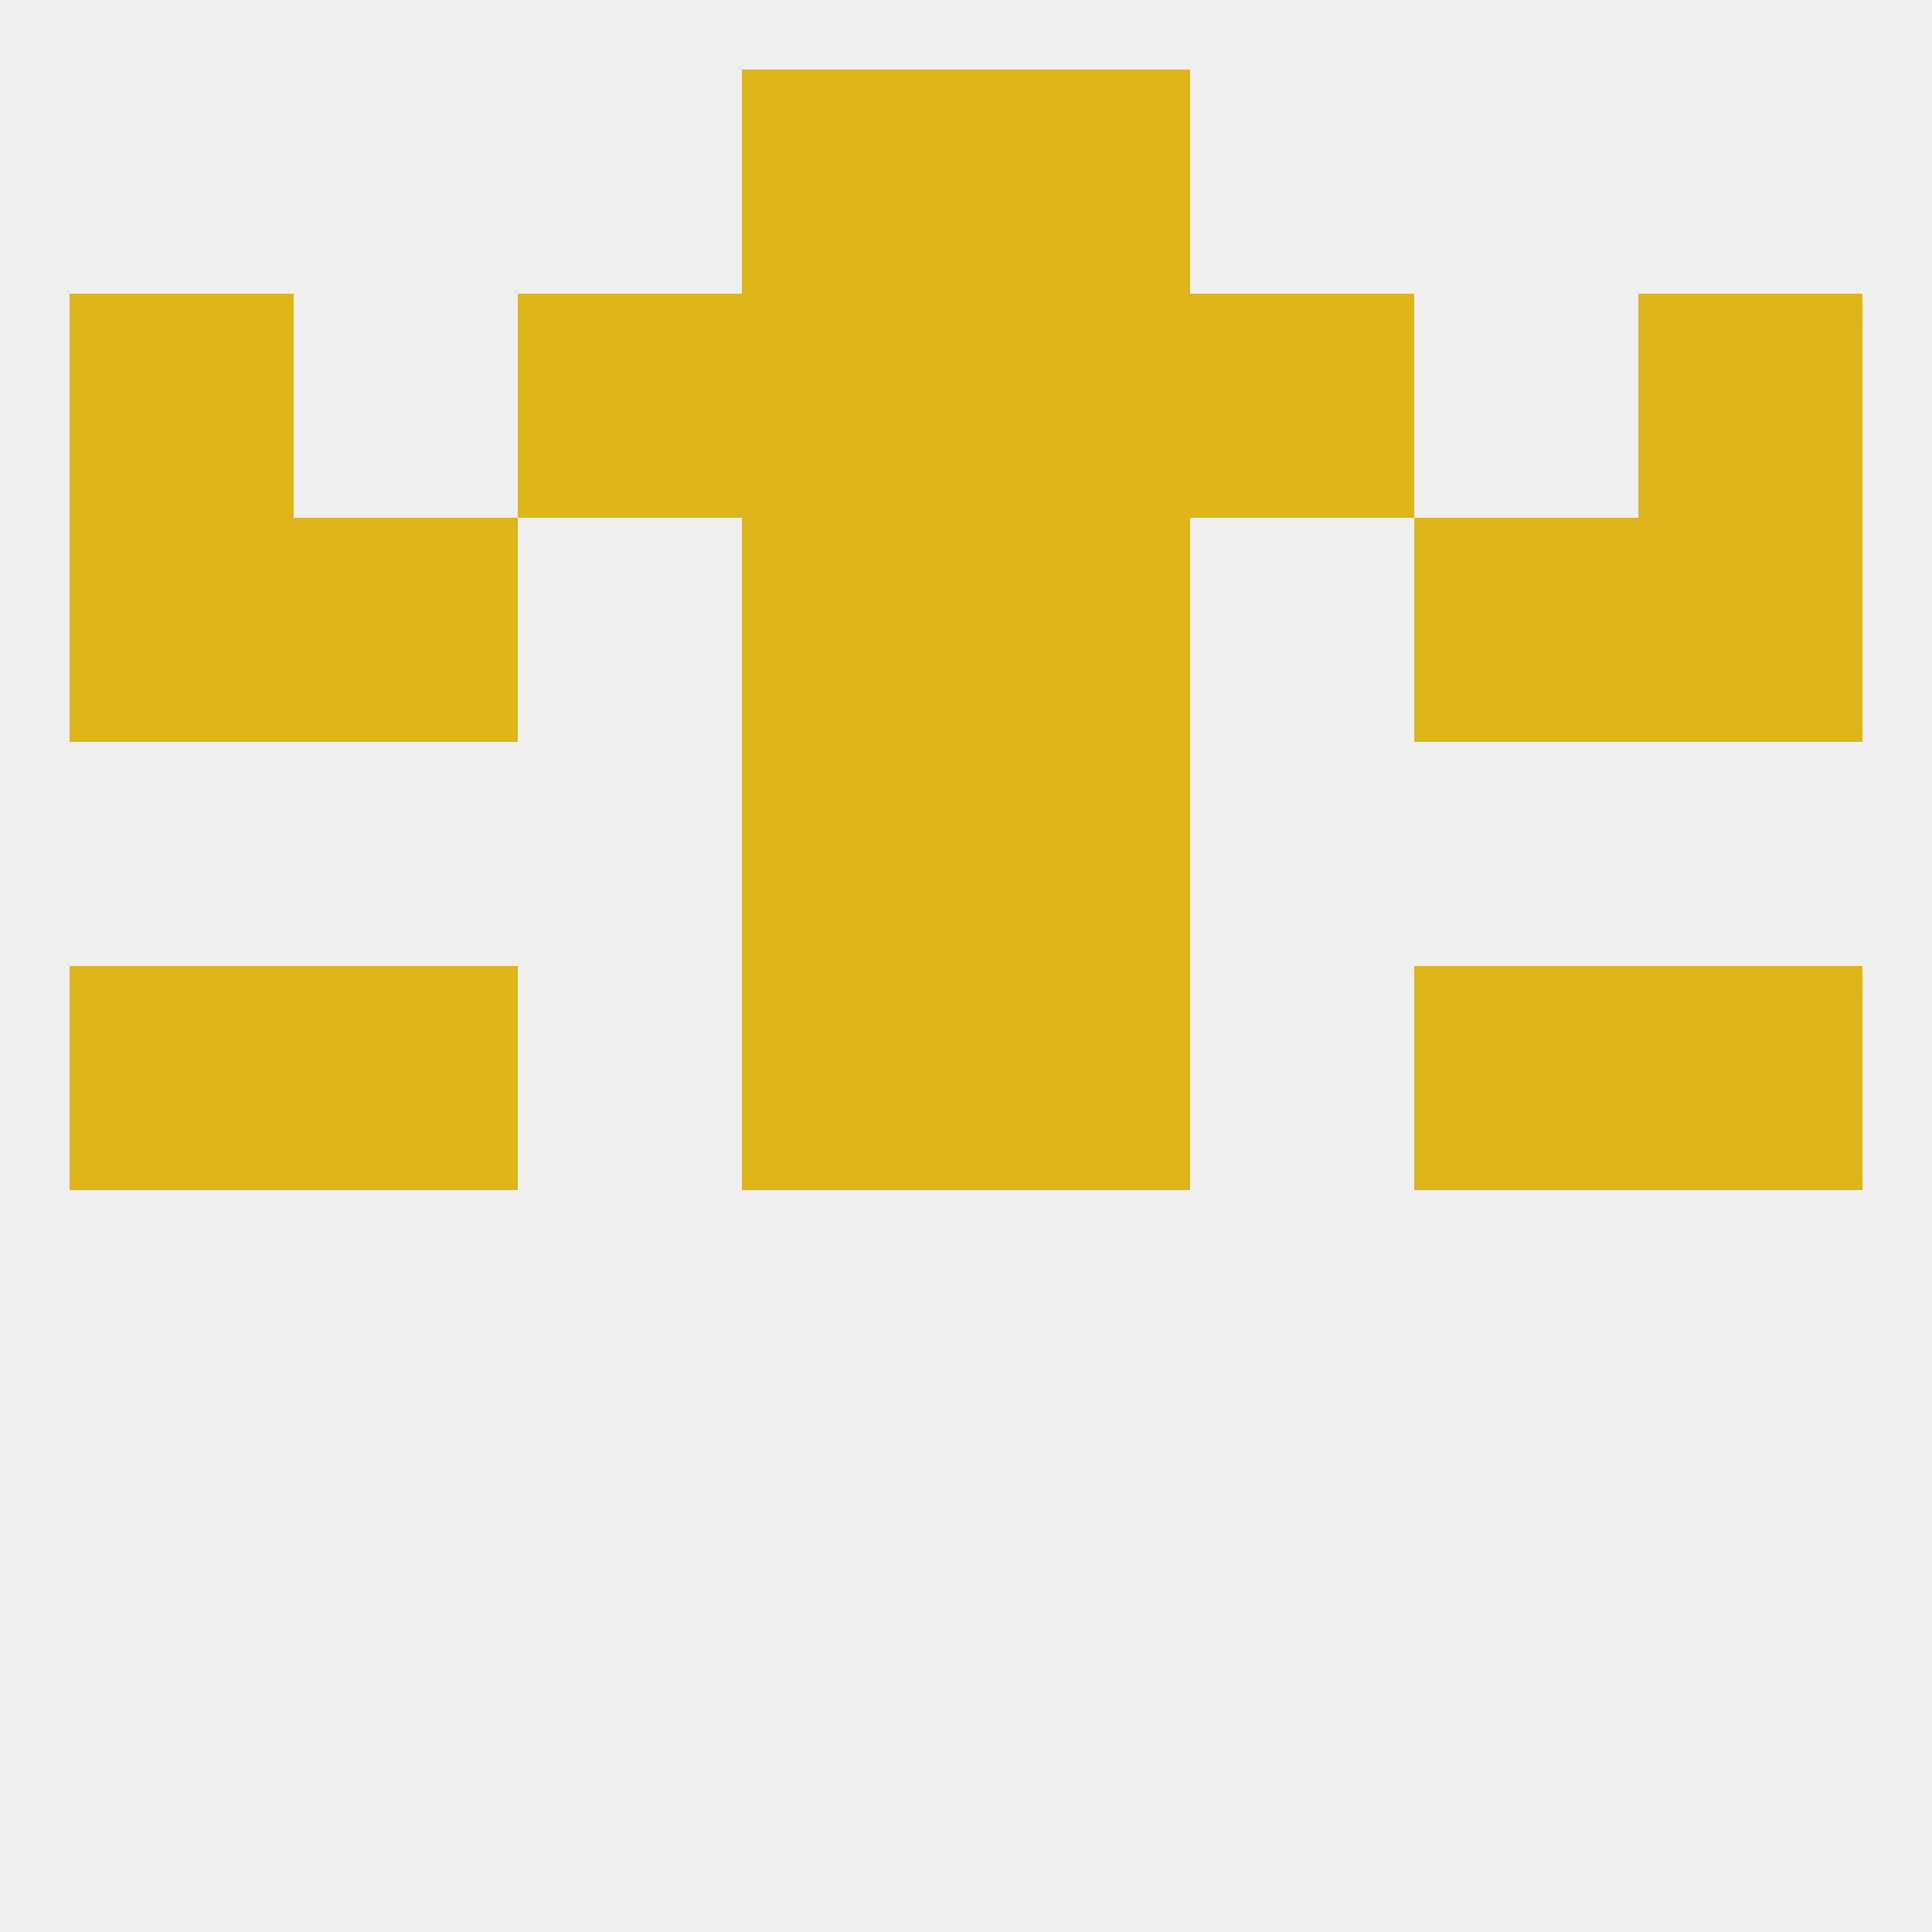
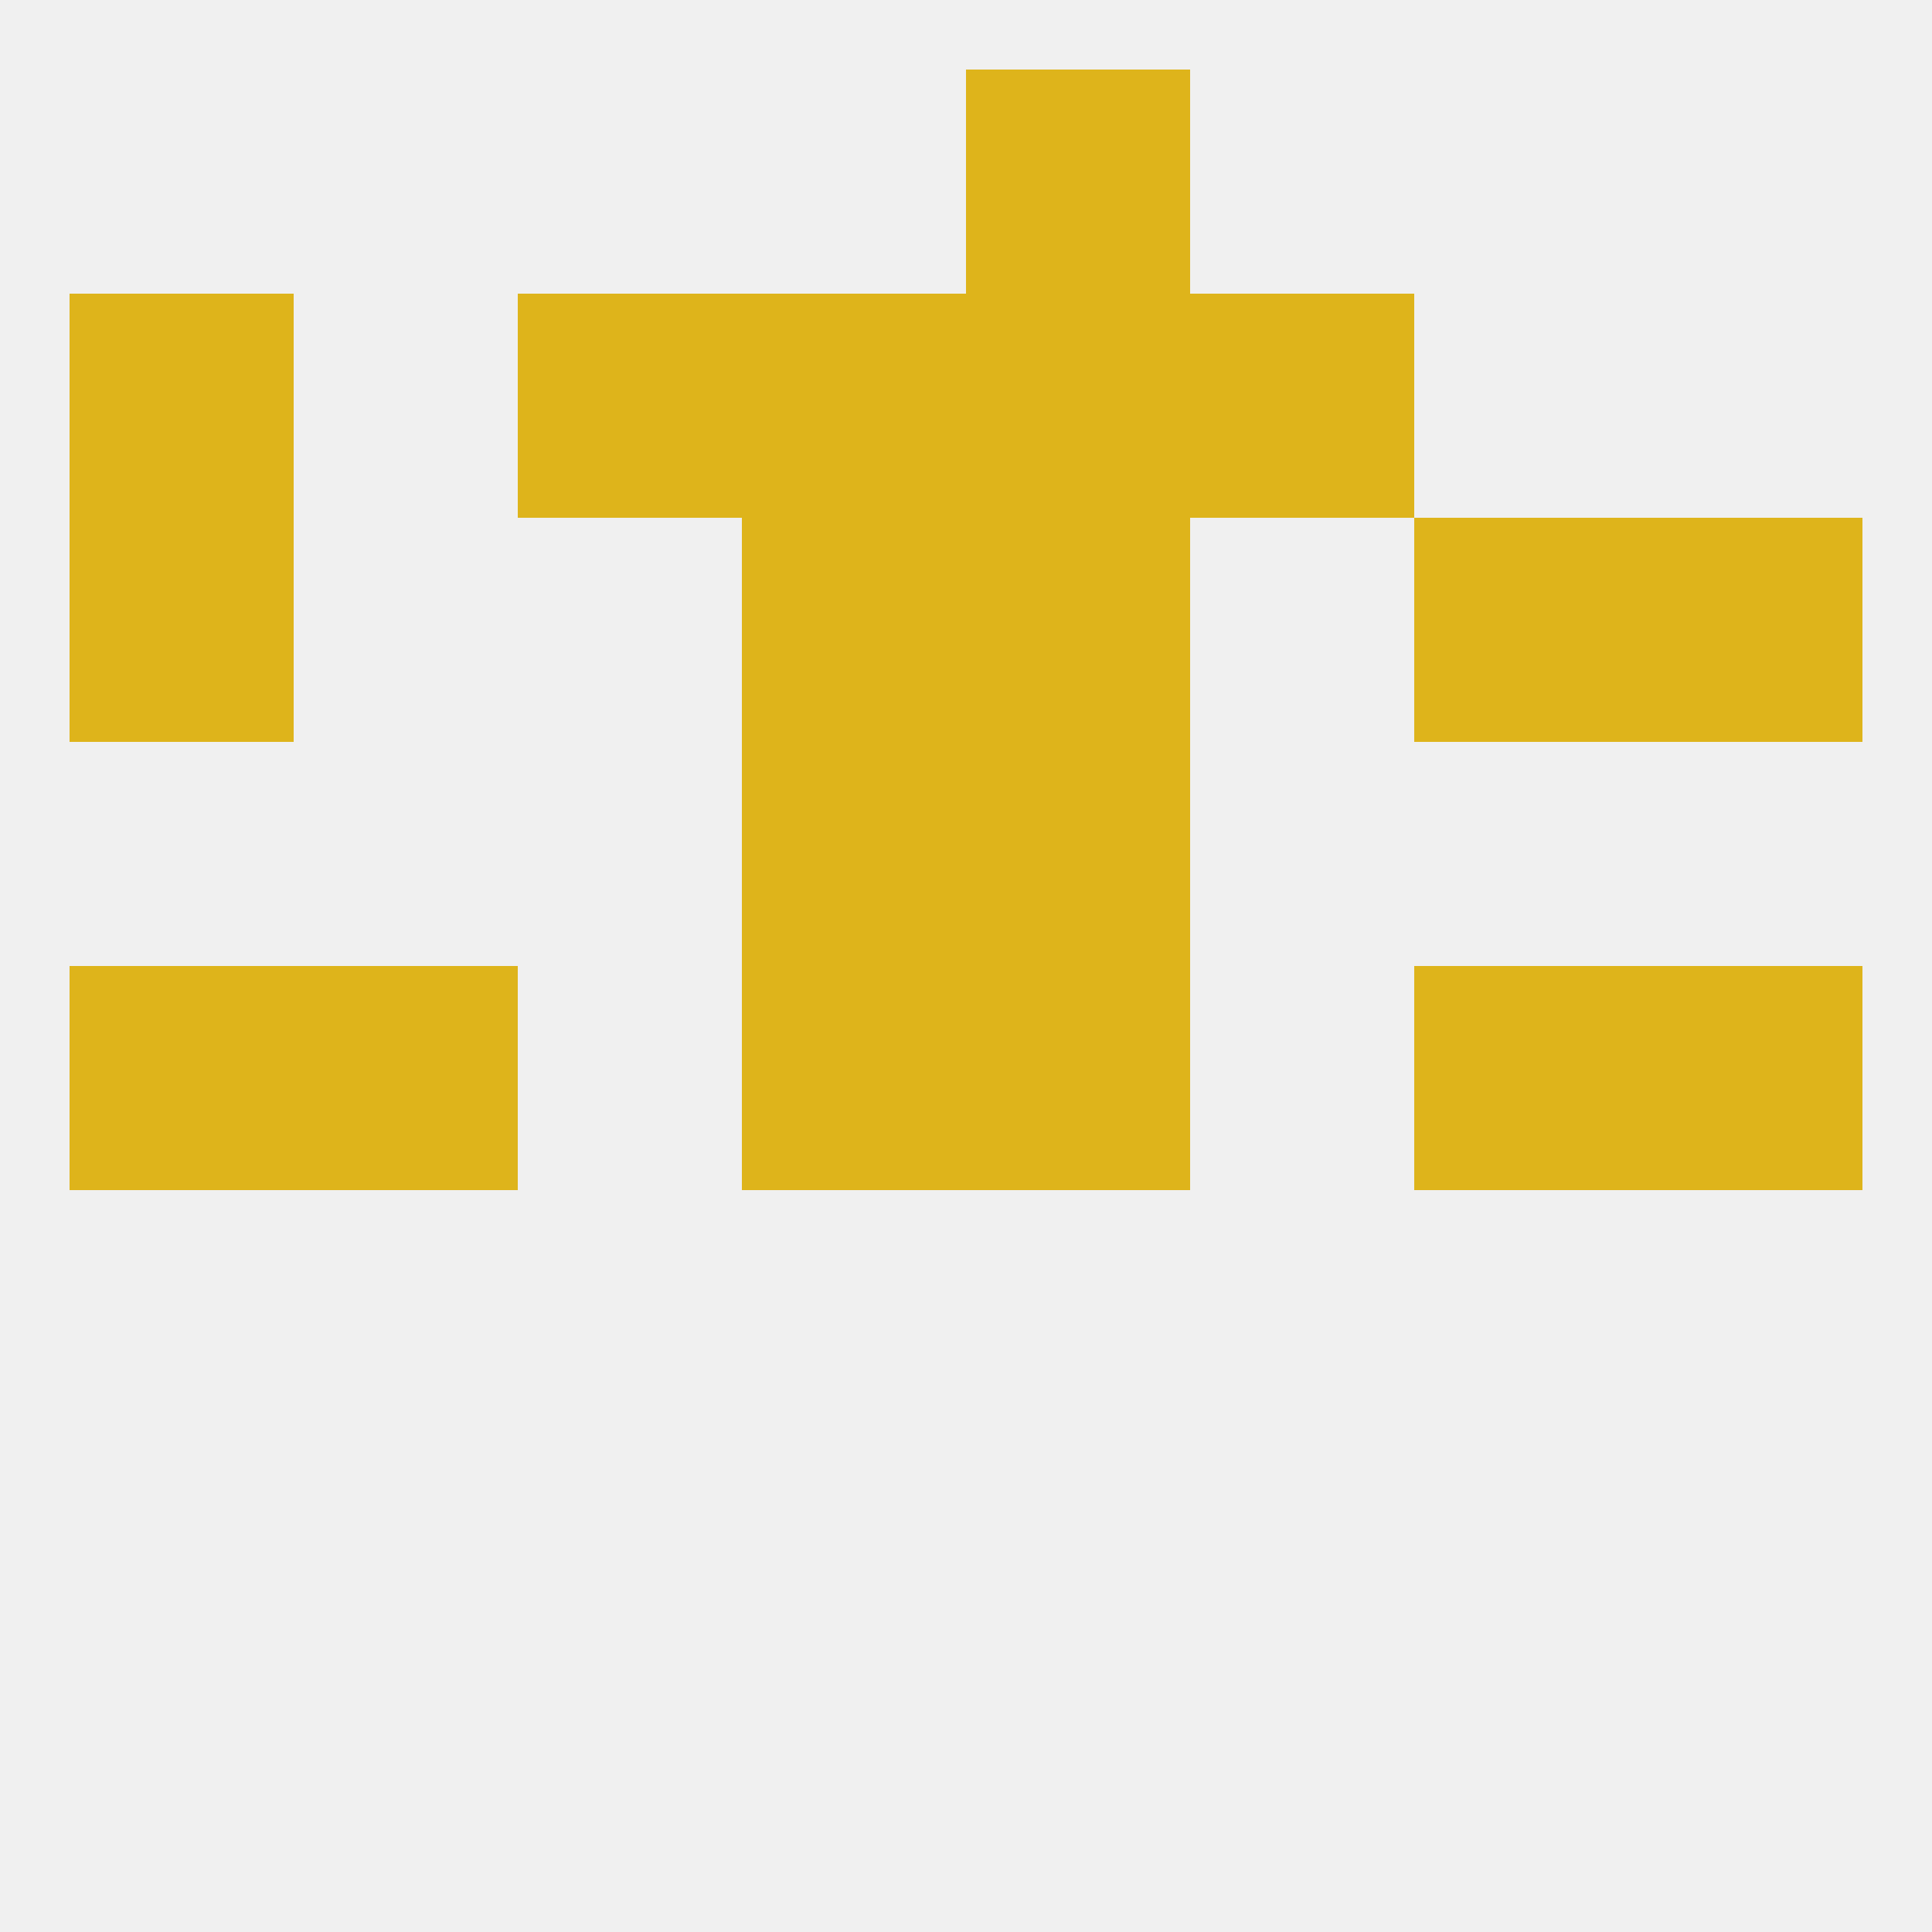
<svg xmlns="http://www.w3.org/2000/svg" version="1.1" baseprofile="full" width="250" height="250" viewBox="0 0 250 250">
  <rect width="100%" height="100%" fill="rgba(240,240,240,255)" />
  <rect x="96" y="125" width="29" height="29" fill="rgba(222,180,27,255)" />
  <rect x="125" y="125" width="29" height="29" fill="rgba(222,180,27,255)" />
  <rect x="9" y="125" width="29" height="29" fill="rgba(222,180,27,255)" />
  <rect x="212" y="125" width="29" height="29" fill="rgba(222,180,27,255)" />
  <rect x="38" y="125" width="29" height="29" fill="rgba(222,180,27,255)" />
  <rect x="183" y="125" width="29" height="29" fill="rgba(222,180,27,255)" />
  <rect x="96" y="96" width="29" height="29" fill="rgba(222,180,27,255)" />
  <rect x="125" y="96" width="29" height="29" fill="rgba(222,180,27,255)" />
  <rect x="67" y="38" width="29" height="29" fill="rgba(222,180,27,255)" />
  <rect x="154" y="38" width="29" height="29" fill="rgba(222,180,27,255)" />
  <rect x="9" y="38" width="29" height="29" fill="rgba(222,180,27,255)" />
-   <rect x="212" y="38" width="29" height="29" fill="rgba(222,180,27,255)" />
  <rect x="96" y="38" width="29" height="29" fill="rgba(222,180,27,255)" />
  <rect x="125" y="38" width="29" height="29" fill="rgba(222,180,27,255)" />
-   <rect x="38" y="67" width="29" height="29" fill="rgba(222,180,27,255)" />
  <rect x="183" y="67" width="29" height="29" fill="rgba(222,180,27,255)" />
  <rect x="96" y="67" width="29" height="29" fill="rgba(222,180,27,255)" />
  <rect x="125" y="67" width="29" height="29" fill="rgba(222,180,27,255)" />
  <rect x="9" y="67" width="29" height="29" fill="rgba(222,180,27,255)" />
  <rect x="212" y="67" width="29" height="29" fill="rgba(222,180,27,255)" />
-   <rect x="96" y="9" width="29" height="29" fill="rgba(222,180,27,255)" />
  <rect x="125" y="9" width="29" height="29" fill="rgba(222,180,27,255)" />
</svg>